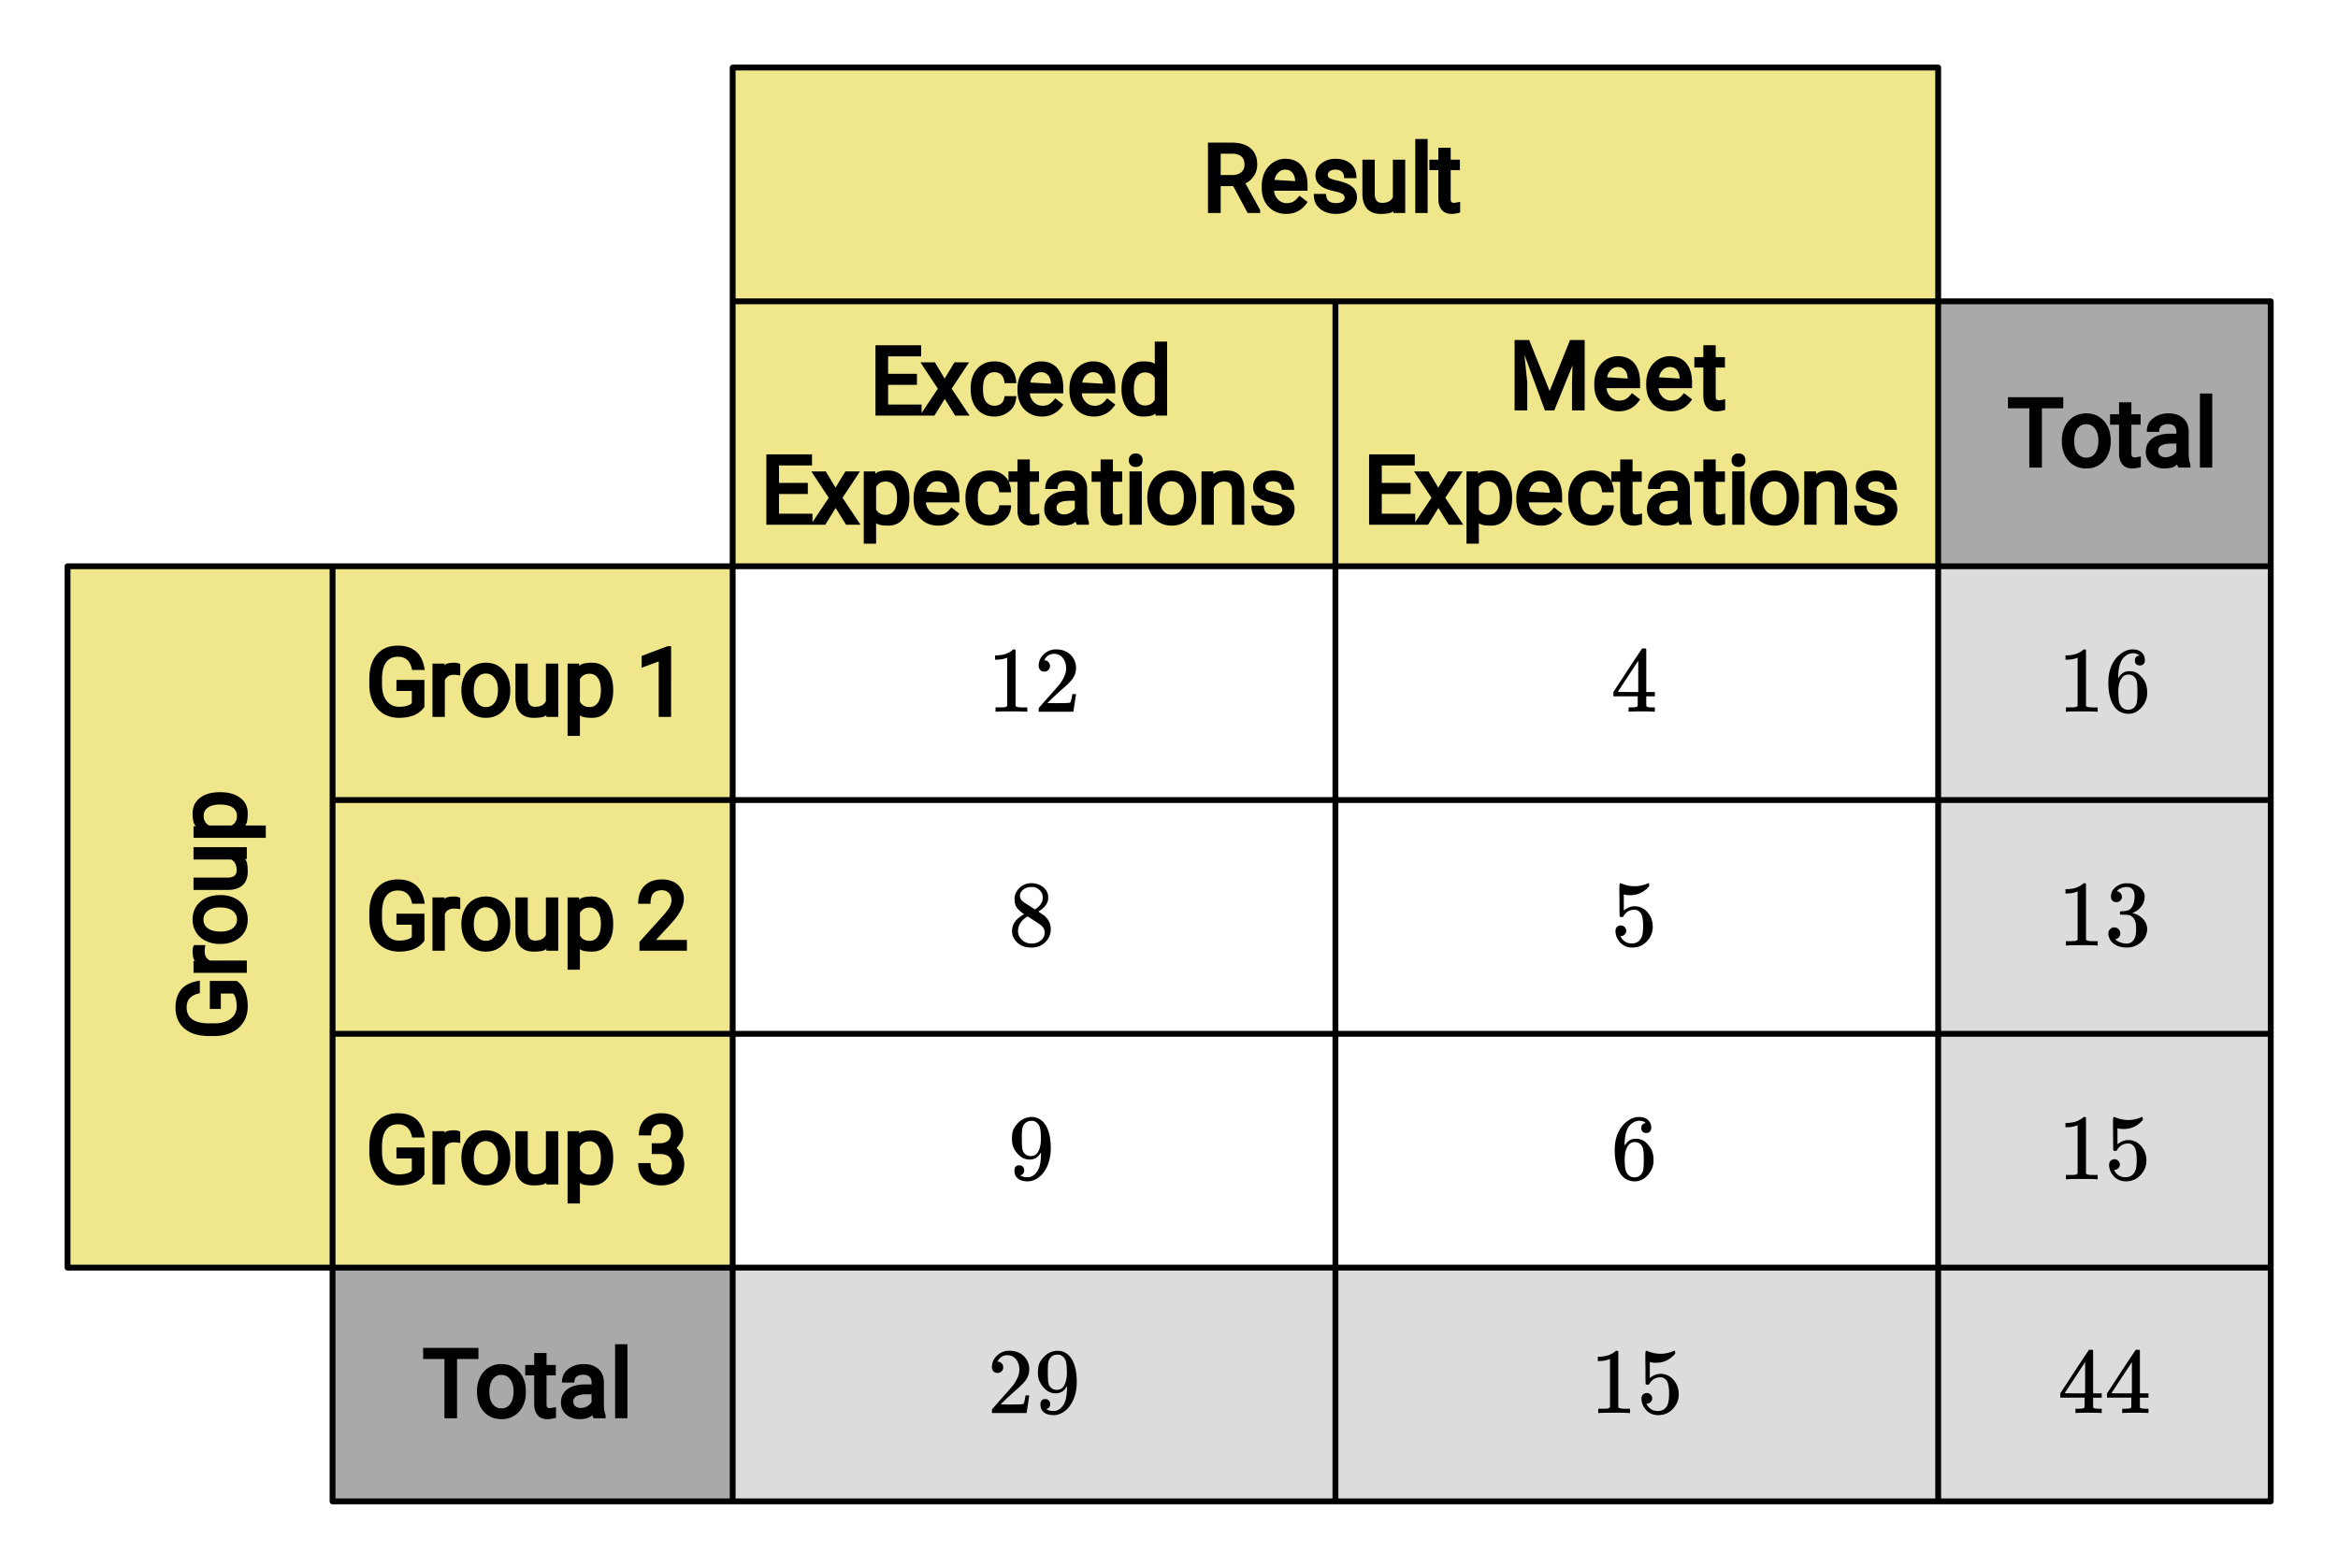
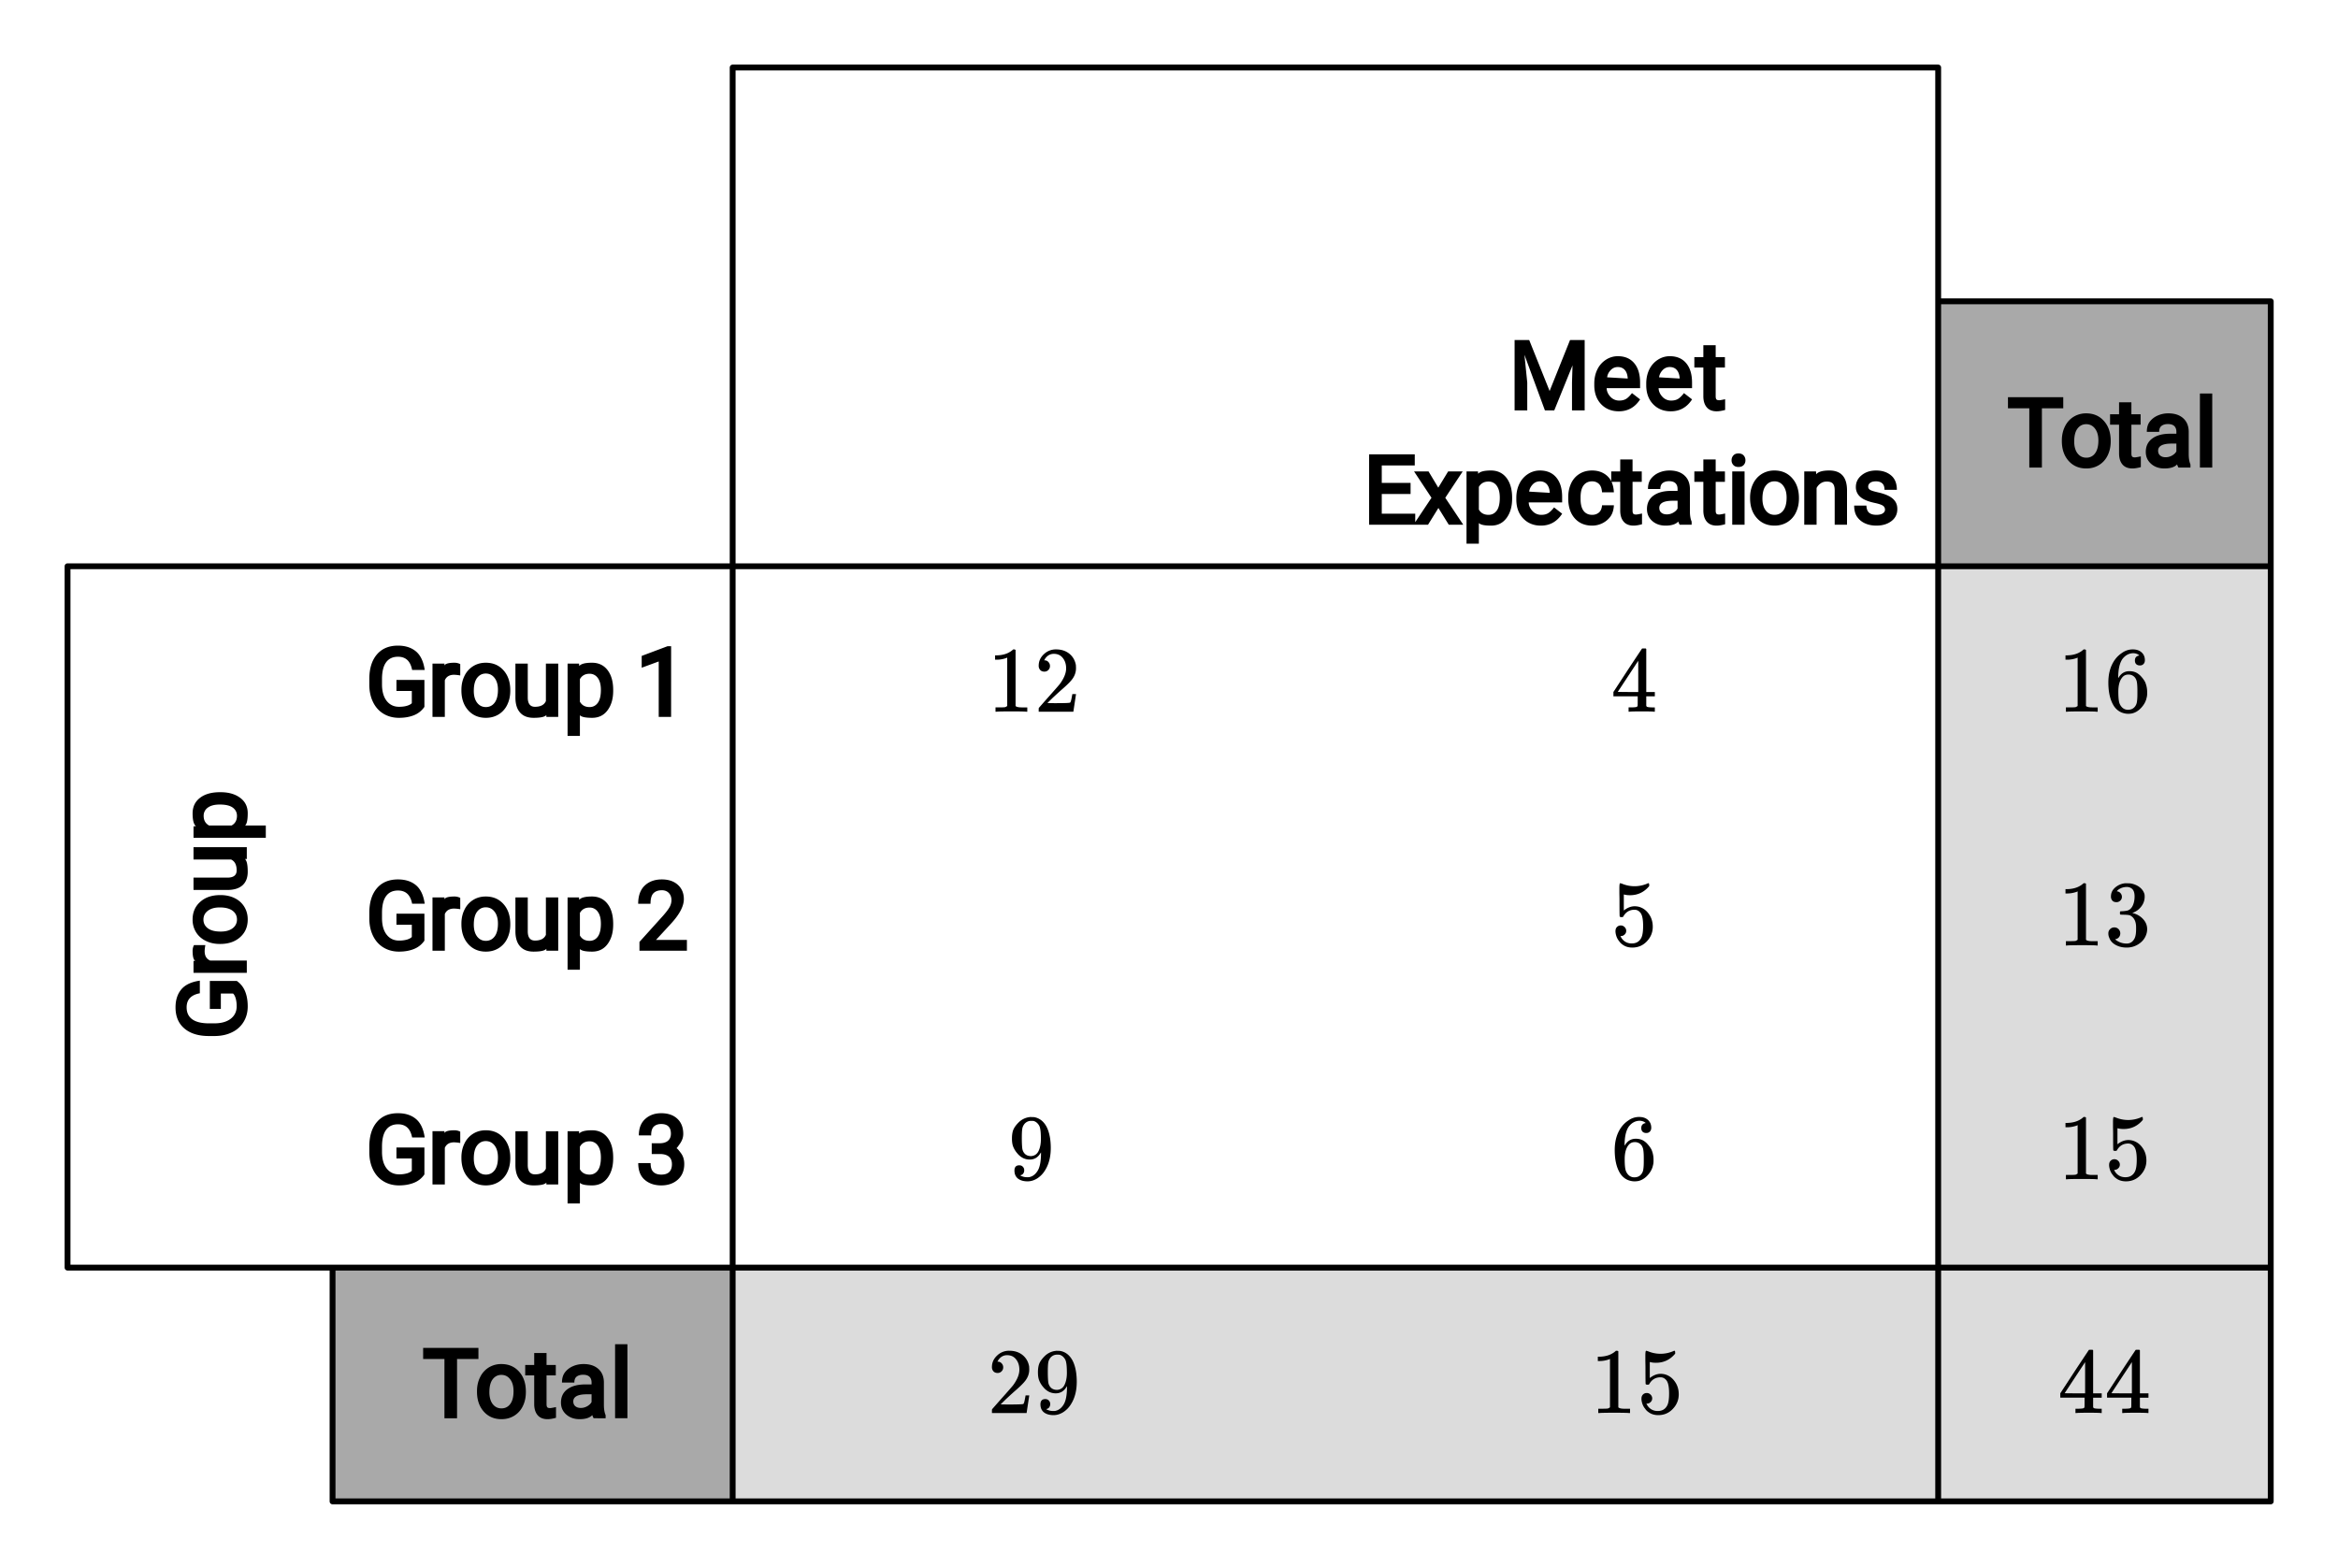
<svg xmlns="http://www.w3.org/2000/svg" xmlns:xlink="http://www.w3.org/1999/xlink" width="449.28" height="301.44" viewBox="0 0 336.96 226.08">
  <defs>
    <symbol overflow="visible" id="c">
      <path d="M5.61 0c-.157-.031-.872-.047-2.141-.047C2.207-.047 1.5-.03 1.344 0h-.157v-.625h.344c.52 0 .86-.008 1.016-.031.07-.008.18-.067.328-.172v-6.969c-.023 0-.059.016-.11.047a4.134 4.134 0 0 1-1.39.25h-.25v-.625h.25c.758-.02 1.39-.188 1.89-.5a2.46 2.46 0 0 0 .422-.313c.008-.03.063-.046.157-.046a.36.36 0 0 1 .234.078v8.078c.133.137.43.203.89.203h.798V0zm0 0" />
    </symbol>
    <symbol overflow="visible" id="d">
      <path d="M1.484-5.781c-.25 0-.449-.078-.593-.235a.872.872 0 0 1-.22-.609c0-.645.243-1.195.735-1.656a2.46 2.46 0 0 1 1.766-.703c.77 0 1.41.21 1.922.625.508.418.82.964.937 1.64.008.168.016.32.016.453 0 .524-.156 1.012-.469 1.47-.25.374-.758.89-1.516 1.546-.324.281-.777.695-1.359 1.234l-.781.766 1.016.016c1.414 0 2.164-.024 2.25-.079.039-.007.085-.101.14-.28.031-.095.094-.4.188-.923v-.03h.53v.03l-.374 2.47V0h-5v-.25c0-.188.008-.29.031-.313.008-.007.383-.437 1.125-1.28.977-1.095 1.61-1.813 1.89-2.157.602-.82.907-1.57.907-2.25 0-.594-.156-1.086-.469-1.484-.312-.407-.746-.61-1.297-.61-.523 0-.945.235-1.265.703-.024.032-.047.079-.078.141a.274.274 0 0 0-.047.078c0 .012.02.016.062.016a.68.68 0 0 1 .547.25.801.801 0 0 1 .219.562c0 .23-.078.422-.235.578a.76.76 0 0 1-.578.235zm0 0" />
    </symbol>
    <symbol overflow="visible" id="e">
-       <path d="M2.313-4.516c-.438-.289-.778-.593-1.016-.906-.242-.312-.36-.723-.36-1.234 0-.383.07-.707.22-.969.195-.406.488-.734.874-.984.383-.25.82-.375 1.313-.375.613 0 1.144.164 1.594.484.445.324.722.734.828 1.234.007.055.015.164.015.329 0 .199-.008.328-.015.39-.137.594-.547 1.11-1.235 1.547l-.156.11c.5.343.758.523.781.53.664.544 1 1.215 1 2.016 0 .73-.265 1.356-.797 1.875-.53.508-1.199.766-2 .766C2.254.297 1.441-.11.922-.922c-.23-.32-.344-.71-.344-1.172 0-.976.578-1.785 1.735-2.422zM5-6.922c0-.383-.125-.71-.375-.984a1.69 1.69 0 0 0-.922-.516h-.437c-.48 0-.883.164-1.204.485-.23.21-.343.453-.343.734 0 .387.164.695.5.922.039.043.328.23.86.562l.78.516c.008-.008.067-.047.172-.11a2.95 2.95 0 0 0 .25-.187C4.758-5.883 5-6.36 5-6.922zM1.437-2.109c0 .523.192.96.579 1.312a2.01 2.01 0 0 0 1.359.516c.363 0 .695-.07 1-.219.3-.156.531-.36.688-.61.144-.226.218-.472.218-.734 0-.383-.156-.726-.468-1.031-.075-.07-.45-.328-1.125-.766l-.407-.265C3.133-4 3.02-4.07 2.937-4.125l-.109-.063-.156.079c-.563.367-.938.812-1.125 1.343-.074.243-.11.461-.11.657zm0 0" />
-     </symbol>
+       </symbol>
    <symbol overflow="visible" id="f">
      <path d="M2.328-1.297a.76.76 0 0 1-.14.469.597.597 0 0 1-.36.234l-.062.016c0 .012.03.039.093.078a.289.289 0 0 0 .157.063c.195.093.453.14.765.14.164 0 .281-.008.344-.031.438-.102.8-.379 1.094-.828.351-.508.531-1.383.531-2.625v-.094l-.078.11c-.367.617-.883.921-1.547.921-.719 0-1.328-.312-1.828-.937a3.351 3.351 0 0 1-.563-.938c-.117-.3-.171-.687-.171-1.156 0-.52.066-.945.203-1.281.144-.332.39-.672.734-1.016a2.658 2.658 0 0 1 1.672-.797l.031-.015h.078c.008 0 .035.007.078.015h.11c.187 0 .316.012.39.031.727.157 1.297.622 1.704 1.391.394.781.593 1.797.593 3.047 0 1.262-.273 2.324-.812 3.188a3.582 3.582 0 0 1-1.14 1.187c-.45.281-.915.422-1.391.422-.575 0-1.032-.133-1.376-.39C1.095-.364.922-.75.922-1.25c0-.508.234-.766.703-.766.207 0 .375.07.5.204a.676.676 0 0 1 .203.515zm1.36-7.11a4.146 4.146 0 0 0-.376-.015c-.335 0-.624.121-.874.36a1.5 1.5 0 0 0-.376.718c-.054.274-.078.735-.078 1.39 0 .618.02 1.106.063 1.47.039.336.172.609.39.828.227.21.516.312.86.312h.047c.488-.039.844-.289 1.062-.75.219-.468.328-1.035.328-1.703 0-.695-.039-1.203-.109-1.516A1.36 1.36 0 0 0 4.297-8a1.248 1.248 0 0 0-.61-.406zm0 0" />
    </symbol>
    <symbol overflow="visible" id="g">
      <path d="M6.234 0c-.125-.031-.71-.047-1.75-.047-1.074 0-1.671.016-1.796.047h-.126v-.625h.422c.383-.008.618-.031.704-.063a.286.286 0 0 0 .171-.14c.008-.008.016-.25.016-.719v-.672h-3.5v-.625l2.031-3.11A431.58 431.58 0 0 1 4.5-9.108c.02-.008.113-.016.281-.016h.25l.078.078v6.203h1.235v.625H5.109V-.89a.25.25 0 0 0 .079.157c.07.062.328.101.765.109h.39V0zm-2.28-2.844v-4.5L1-2.859l1.469.015zm0 0" />
    </symbol>
    <symbol overflow="visible" id="h">
      <path d="M1.438-2.89a.72.72 0 0 1 .546.234.72.72 0 0 1 .235.547c0 .21-.078.386-.235.53a.73.73 0 0 1-.515.22h-.094l.047.062c.133.293.336.531.61.719.28.187.609.281.984.281.644 0 1.101-.27 1.375-.812.175-.332.265-.907.265-1.72 0-.925-.125-1.55-.375-1.874-.23-.3-.515-.453-.86-.453-.698 0-1.23.308-1.593.922a.312.312 0 0 1-.094.125.761.761 0 0 1-.203.015c-.148 0-.23-.031-.25-.093-.023-.032-.031-.817-.031-2.36 0-.258-.008-.57-.016-.937v-.72c0-.5.032-.75.094-.75a.047.047 0 0 1 .047-.03l.25.078a4.646 4.646 0 0 0 3.625-.016.402.402 0 0 1 .172-.062c.07 0 .11.086.11.25v.171C4.8-7.686 3.878-7.25 2.765-7.25c-.282 0-.532-.023-.75-.078l-.141-.031v2.312c.508-.406 1.035-.61 1.578-.61.164 0 .348.024.547.063.602.157 1.094.5 1.469 1.032.383.523.578 1.14.578 1.859 0 .812-.29 1.515-.86 2.11-.562.593-1.261.89-2.093.89C2.52.297 2.035.14 1.64-.172a1.618 1.618 0 0 1-.438-.453C.93-.945.758-1.348.687-1.828c0-.02-.007-.055-.015-.11v-.14c0-.25.07-.445.219-.594a.745.745 0 0 1 .546-.219zm0 0" />
    </symbol>
    <symbol overflow="visible" id="i">
      <path d="M5.031-8.11c-.199-.195-.48-.304-.843-.328-.625 0-1.153.274-1.579.813-.418.586-.625 1.492-.625 2.719L2-4.86l.11-.172c.363-.54.859-.813 1.484-.813.414 0 .781.09 1.094.266a2.6 2.6 0 0 1 .64.547c.219.242.395.492.531.75.196.449.297.933.297 1.453v.234c0 .211-.027.403-.078.578-.105.532-.383 1.032-.828 1.5-.387.407-.82.66-1.297.766a2.688 2.688 0 0 1-.547.047c-.168 0-.32-.016-.453-.047-.668-.125-1.2-.484-1.594-1.078C.83-1.66.563-2.79.563-4.218c0-.97.171-1.817.515-2.548.344-.726.82-1.296 1.438-1.703a2.62 2.62 0 0 1 1.562-.515c.531 0 .953.14 1.266.421.32.282.484.665.484 1.141 0 .23-.07.414-.203.547-.125.137-.297.203-.516.203-.218 0-.398-.062-.53-.187-.126-.125-.188-.301-.188-.532 0-.406.21-.644.64-.718zm-.593 3.235a1.18 1.18 0 0 0-.97-.484c-.335 0-.605.105-.812.312C2.22-4.597 2-3.883 2-2.907c0 .794.05 1.345.156 1.657.094.273.242.5.453.688.22.187.477.28.782.28.457 0 .804-.171 1.046-.515.133-.187.22-.41.25-.672.04-.258.063-.64.063-1.14v-.422c0-.508-.023-.895-.063-1.156a1.566 1.566 0 0 0-.25-.688zm0 0" />
    </symbol>
    <symbol overflow="visible" id="j">
      <path d="M1.719-6.25c-.25 0-.446-.07-.578-.219a.863.863 0 0 1-.204-.593c0-.508.196-.938.594-1.282a2.566 2.566 0 0 1 1.407-.625h.203c.312 0 .507.008.593.016.301.043.602.137.907.281.593.305.968.727 1.125 1.266.02.093.03.218.03.375 0 .523-.167.996-.5 1.422-.323.418-.73.714-1.218.89-.055.024-.055.04 0 .047.008 0 .05.012.125.031.55.157 1.016.446 1.39.86.376.418.563.89.563 1.422 0 .367-.086.718-.25 1.062-.218.461-.574.84-1.062 1.14-.492.302-1.04.454-1.64.454-.595 0-1.122-.125-1.579-.375-.46-.25-.766-.586-.922-1.016a1.45 1.45 0 0 1-.14-.656c0-.25.082-.453.25-.61a.831.831 0 0 1 .609-.25c.25 0 .453.087.61.25.163.169.25.372.25.61 0 .21-.063.39-.188.547a.768.768 0 0 1-.469.281l-.094.031c.489.407 1.047.61 1.672.61.5 0 .875-.239 1.125-.719.156-.29.234-.742.234-1.36v-.265c0-.852-.292-1.426-.875-1.719-.124-.05-.398-.082-.812-.093l-.563-.016-.046-.031c-.024-.02-.032-.086-.032-.204 0-.113.008-.18.032-.203.03-.03.054-.046.078-.046.25 0 .508-.02.781-.063.395-.05.695-.27.906-.656.207-.395.313-.867.313-1.422 0-.582-.157-.973-.469-1.172a1.131 1.131 0 0 0-.64-.188c-.45 0-.844.122-1.188.36l-.125.094a.671.671 0 0 0-.094.109l-.047.047a.88.88 0 0 0 .094.031c.176.024.328.11.453.266.125.148.188.32.188.515a.715.715 0 0 1-.235.547.76.76 0 0 1-.562.219zm0 0" />
    </symbol>
    <clipPath id="a">
      <path d="M0 0h336.96v225.414H0zm0 0" />
    </clipPath>
  </defs>
  <g clip-path="url(#a)" fill="#fff">
    <path d="M0 0h337v226.164H0zm0 0" />
-     <path d="M0 0h337v226.164H0zm0 0" />
  </g>
-   <path d="M9.734 81.629L9.63 182.855l95.965-.125.32-100.925zm0 0M105.594 81.629l.32-72.004 173.422.11-.106 72.07zm0 0" fill="khaki" />
  <path d="M47.93 182.73l.215 33.81 57.449-.11.32-33.575zm0 0M279.336 43.438l-.106 38.367 48.036-.176.105-38.32zm0 0" fill="#a9a9a9" />
  <path d="M105.594 182.73l.32 33.81 173.422-.11-.106-33.575zm0 0" fill="#dcdcdc" />
  <path d="M279.336 81.629l-.106 101.226 48.036-.125.105-100.925zm0 0" fill="#dcdcdc" />
  <path d="M279.336 182.73l-.106 33.81 48.036-.11.105-33.575zm0 0" fill="#dcdcdc" />
  <path d="M9.734 182.73h95.86M105.594 182.73V81.63M105.594 81.629H9.734M9.734 81.629V182.73M105.594 9.734h173.742M279.336 9.734V81.63M279.336 81.629H105.594M105.594 81.629V9.734M105.594 182.73h173.742M279.336 182.73V81.63M279.336 81.629H105.594M105.594 81.629V182.73M47.93 216.43h57.664M105.594 216.43v-33.7M105.594 182.73H47.93M47.93 182.73v33.7M279.336 81.629h47.93M327.266 81.629V43.438M327.266 43.438h-47.93M279.336 43.438v38.19M105.594 216.43h173.742M279.336 216.43v-33.7M279.336 182.73H105.594M105.594 182.73v33.7M279.336 182.73h47.93M327.266 182.73V81.63M327.266 81.629h-47.93M279.336 81.629V182.73M279.336 216.43h47.93M327.266 216.43v-33.7M327.266 182.73h-47.93M279.336 182.73v33.7" fill="none" stroke-width=".843" stroke-linecap="round" stroke="#000" />
-   <path d="M47.93 81.629V182.73M105.594 43.438h173.742M47.93 115.328h279.336M47.93 149.027h279.336M192.465 43.438V216.43" fill="none" stroke-width=".843" stroke="#000" />
-   <path d="M177.73 26.828h-1.8v3.875h-1.832v-10.14h3.453c1.148 0 2.043.269 2.683.812.641.543.961 1.324.961 2.348 0 .66-.18 1.234-.539 1.722-.355.489-.742.817-1.168.98l2.13 3.848v.43h-1.805zm-1.8-1.594h1.66c.558 0 .992-.136 1.305-.41.312-.273.468-.64.468-1.101 0-.508-.148-.895-.441-1.157-.297-.265-.742-.402-1.336-.406h-1.656zm9.457 5.602c-1.043 0-1.895-.344-2.555-1.035-.66-.688-.988-1.602-.988-2.738v-.227c0-.75.144-1.422.433-2.02a3.426 3.426 0 0 1 1.23-1.406 3.097 3.097 0 0 1 1.727-.52c1.016 0 1.805.337 2.364 1.005.566.671.847 1.605.847 2.812v.785h-4.816c.008.442.187.852.527 1.227a1.68 1.68 0 0 0 1.297.562c.379 0 .7-.074.961-.23.262-.153.55-.434.867-.84l1.168.906c-.746 1.145-1.765 1.719-3.062 1.719zm-.153-6.383c-.41 0-.757.152-1.043.461-.285.305-.449.645-.496 1.02l3.16.187-.187.004c-.031-.547-.172-.96-.422-1.246-.246-.285-.586-.426-1.012-.426zm8.555 4.082a.671.671 0 0 0-.293-.566c-.195-.14-.594-.278-1.207-.407-.605-.128-1.105-.296-1.504-.496-.39-.199-.691-.449-.894-.75-.2-.296-.301-.652-.301-1.058 0-.672.277-1.235.828-1.684.555-.457 1.25-.683 2.082-.683.875 0 1.594.234 2.156.703.563.465.844 1.16.844 2.082h-1.785c0-.434-.11-.746-.336-.938-.223-.191-.516-.285-.879-.285-.379 0-.664.07-.852.219a.665.665 0 0 0-.28.547c0 .191.085.343.26.457.177.113.567.234 1.169.37.605.134 1.11.306 1.52.513.41.203.718.46.93.77.21.308.32.683.32 1.12 0 .73-.29 1.309-.86 1.742-.57.43-1.293.645-2.168.645-.61 0-1.156-.11-1.637-.332a2.766 2.766 0 0 1-1.14-.942c-.278-.406-.418-.945-.418-1.609h1.765c.028.5.164.848.407 1.04.246.195.59.288 1.023.288.406 0 .715-.07.926-.21.215-.145.324-.321.324-.536zm7.024 1.899c-.227.27-.84.402-1.84.402-.844 0-1.489-.25-1.942-.746-.445-.5-.672-1.215-.676-2.152v-4.915h1.778v4.88c0 .894.344 1.34 1.035 1.34.812 0 1.336-.274 1.578-.821v-5.399h1.777v7.68h-1.707zm4.94.27h-1.776V20.034h1.777zm3.325-9.407v1.726h1.328v1.5h-1.328v4.137c0 .219.035.367.102.453.07.082.203.125.402.125.121 0 .406-.05.86-.144v1.543c-.485.133-.891.199-1.215.199-.633 0-1.114-.195-1.438-.582-.328-.39-.488-.918-.488-1.594v-4.137h-1.297v-1.5h1.297v-1.726zm0 0M132.152 55.48H128v2.836h4.824v1.594h-6.648V49.77h6.582v1.597H128v2.52h4.152zm3.993-.91l1.421-2.34h2.098l-2.512 3.801 2.59 3.88h-2.086l-1.492-2.411-1.492 2.41h-2.094l2.59-3.879-2.512-3.8h2.086zm7.207 3.918c.367 0 .687-.11.953-.324.27-.219.425-.57.468-1.059h1.704c-.036.66-.196 1.196-.485 1.606-.289.406-.668.73-1.144.973-.473.238-.97.359-1.496.359-1.055 0-1.895-.352-2.52-1.055-.621-.707-.934-1.66-.934-2.851v-.203c0-.735.137-1.395.41-1.98a3.161 3.161 0 0 1 1.2-1.364c.523-.328 1.133-.492 1.836-.492.87 0 1.597.265 2.183.793.582.53.899 1.312.946 2.347h-1.703c-.043-.562-.192-.965-.454-1.21a1.367 1.367 0 0 0-.972-.372c-.528 0-.938.196-1.23.578-.294.383-.438.965-.438 1.743v.23c0 .758.144 1.328.433 1.711.293.379.707.57 1.243.57zm6.84 1.555c-1.047 0-1.899-.344-2.56-1.035-.66-.692-.987-1.602-.987-2.738v-.227c0-.75.144-1.422.433-2.02a3.443 3.443 0 0 1 1.234-1.41 3.105 3.105 0 0 1 1.727-.515c1.012 0 1.8.336 2.363 1.004.563.668.844 1.605.844 2.812v.785h-4.816c.011.442.187.852.53 1.227.34.375.774.562 1.294.562.383 0 .703-.074.96-.23.263-.153.552-.434.868-.84l1.168.906c-.746 1.145-1.766 1.719-3.059 1.719zm-.153-6.387c-.41 0-.758.157-1.043.461-.285.309-.453.649-.496 1.024l3.156.187-.187.004c-.031-.547-.168-.965-.418-1.246-.25-.285-.586-.43-1.012-.43zm7.64 6.387c-1.046 0-1.898-.344-2.558-1.035-.656-.692-.988-1.602-.988-2.738v-.227c0-.75.144-1.422.437-2.02.29-.597.7-1.066 1.23-1.41a3.114 3.114 0 0 1 1.727-.515c1.012 0 1.801.336 2.364 1.004.562.668.843 1.605.843 2.812v.785h-4.816c.012.442.187.852.531 1.227.34.375.774.562 1.297.562.379 0 .7-.074.961-.23.258-.153.547-.434.863-.84l1.168.906c-.746 1.145-1.765 1.719-3.058 1.719zm-.152-6.387c-.41 0-.757.157-1.043.461-.285.309-.449.649-.496 1.024l3.16.187-.191.004c-.027-.547-.168-.965-.418-1.246-.25-.285-.586-.43-1.012-.43zm4.11 2.356c0-1.157.281-2.098.843-2.825.567-.726 1.317-1.09 2.247-1.09.918 0 1.488.126 1.703.38v-3.235h1.777V59.91h-1.66l-.024-.324c-.25.305-.851.457-1.808.457-.918 0-1.66-.367-2.23-1.105-.567-.739-.848-1.684-.848-2.836zm1.777.136c0 .747.145 1.317.43 1.711.289.395.68.59 1.172.59.66 0 1.129-.277 1.414-.828v-3.129c-.293-.535-.758-.8-1.399-.8-.504 0-.898.199-1.187.597-.285.398-.43 1.02-.43 1.86zm0 0M116.426 71.207h-4.153v2.84h4.825v1.59h-6.649v-10.14h6.582v1.597h-4.758v2.52h4.153zm3.992-.91l1.422-2.34h2.097l-2.511 3.8 2.59 3.88h-2.086l-1.493-2.41-1.492 2.41h-2.093l2.59-3.88-2.512-3.8h2.086zm10.644 1.578c0 1.145-.269 2.082-.812 2.809-.543.722-1.281 1.086-2.223 1.086-.949 0-1.535-.125-1.761-.375v2.98h-1.778V67.957h1.653l.027.344c.254-.317.867-.477 1.84-.477.945 0 1.691.356 2.234 1.059.547.707.82 1.668.82 2.883zm-1.777-.137c0-.742-.148-1.312-.441-1.715a1.414 1.414 0 0 0-1.2-.605c-.628 0-1.085.258-1.378.773v3.258c.285.512.75.766 1.39.766.492 0 .883-.2 1.184-.598.297-.402.445-1.027.445-1.879zm5.926 4.032c-1.043 0-1.895-.344-2.555-1.036-.66-.687-.988-1.601-.988-2.738v-.226c0-.75.144-1.422.434-2.02a3.462 3.462 0 0 1 1.23-1.41 3.127 3.127 0 0 1 1.73-.516c1.012 0 1.801.336 2.36 1.004.566.668.848 1.606.848 2.813v.785h-4.817c.008.441.188.851.527 1.226a1.68 1.68 0 0 0 1.297.563c.38 0 .7-.074.961-.23.262-.153.551-.434.867-.84l1.168.906c-.746 1.144-1.765 1.719-3.062 1.719zm-.149-6.383c-.41 0-.761.152-1.046.457-.286.308-.45.648-.496 1.023l3.16.188-.188.004c-.031-.547-.172-.961-.422-1.246-.246-.286-.582-.426-1.007-.426zm7.54 4.828c.37 0 .687-.106.957-.324.27-.22.421-.57.464-1.059h1.707c-.035.66-.199 1.195-.488 1.606-.289.406-.668.73-1.14.972a3.29 3.29 0 0 1-1.5.36c-1.051 0-1.891-.352-2.516-1.055-.625-.707-.938-1.66-.938-2.852v-.203c0-.734.141-1.394.415-1.98a3.153 3.153 0 0 1 1.195-1.364c.523-.328 1.137-.492 1.836-.492.87 0 1.601.266 2.183.793.582.531.899 1.313.95 2.348h-1.707c-.04-.563-.192-.965-.454-1.211-.261-.246-.586-.367-.972-.367-.524 0-.934.191-1.23.574-.29.383-.438.965-.438 1.742v.23c0 .758.144 1.329.437 1.712.29.378.703.57 1.239.57zm5.816-7.985v1.727h1.328v1.5h-1.328v4.137c0 .219.035.367.102.453.07.082.203.125.402.125.121 0 .406-.05.86-.149v1.547c-.485.133-.891.2-1.216.2-.632 0-1.113-.196-1.437-.582-.328-.391-.488-.918-.488-1.594v-4.137h-1.297v-1.5h1.297V66.23zm6.785 9.407c-.137-.27-.2-.426-.187-.461-.364.394-.973.594-1.84.594-.77 0-1.41-.223-1.922-.672-.504-.45-.758-1.02-.758-1.715 0-.836.313-1.48.938-1.938.629-.457 1.484-.683 2.566-.683h.906v-.282c0-.347-.101-.62-.3-.82-.2-.195-.508-.297-.93-.297-.371 0-.676.09-.906.262-.23.172-.348.46-.348.867h-1.781c0-.605.14-1.097.425-1.472a2.9 2.9 0 0 1 1.141-.88c.473-.21.984-.316 1.543-.316.89 0 1.598.23 2.121.692.52.46.793 1.093.813 1.894v3.281c0 .618.082 1.118.25 1.504v.442zm-1.848-1.489c.333 0 .645-.082.942-.253.297-.172.5-.372.61-.598v-1.113h-.677c-1.304 0-1.957.343-1.957 1.027 0 .297.098.527.293.691.196.164.457.246.79.246zm7.043-7.918v1.727h1.332v1.5h-1.332v4.137c0 .219.036.367.102.453.07.082.207.125.402.125.121 0 .407-.05.86-.149v1.547c-.48.133-.887.2-1.215.2-.633 0-1.11-.196-1.438-.582-.324-.391-.488-.918-.488-1.594v-4.137h-1.297v-1.5h1.297V66.23zm4.165 9.407h-1.778v-7.68h1.778zm-1.875-9.29c0-.269.085-.5.257-.69.172-.196.418-.294.739-.294.32 0 .57.098.742.29.176.195.262.425.262.699 0 .27-.086.5-.262.687-.176.188-.422.277-.742.277-.317 0-.563-.093-.735-.28a.968.968 0 0 1-.262-.688zm2.667 5.383c0-.742.149-1.41.442-2.011a3.364 3.364 0 0 1 1.246-1.399 3.425 3.425 0 0 1 1.824-.496c1.051 0 1.903.367 2.551 1.098.652.726.98 1.683.98 2.867v.086c0 .734-.144 1.402-.433 1.996a3.27 3.27 0 0 1-1.235 1.395c-.542.336-1.156.504-1.851.504-1.047 0-1.899-.364-2.55-1.094-.65-.73-.974-1.684-.974-2.86zm1.782.145c0 .727.16 1.3.48 1.715.32.418.738.625 1.262.625.527 0 .95-.211 1.266-.63.316-.425.476-1.042.476-1.855 0-.714-.164-1.285-.488-1.71a1.518 1.518 0 0 0-1.266-.633c-.512 0-.926.207-1.25.625-.32.414-.48 1.039-.48 1.863zm7.726-3.918l.02.414c.289-.363.918-.547 1.887-.547 1.687 0 2.542.942 2.558 2.828v4.985h-1.777v-4.992c-.004-.438-.098-.75-.274-.942-.18-.191-.468-.285-.875-.285-.336 0-.632.09-.886.27a1.78 1.78 0 0 0-.575.66v5.289h-1.777v-7.68zm9.938 5.512a.671.671 0 0 0-.293-.567c-.192-.14-.594-.277-1.203-.406-.61-.129-1.11-.297-1.504-.496-.395-.2-.692-.45-.895-.75a1.834 1.834 0 0 1-.304-1.059c0-.671.277-1.234.828-1.683.558-.457 1.25-.684 2.086-.684.875 0 1.593.235 2.156.703.558.465.84 1.157.84 2.082h-1.782c0-.433-.113-.746-.335-.937-.227-.192-.52-.285-.88-.285-.378 0-.663.07-.85.218a.66.66 0 0 0-.286.547c0 .192.09.344.266.457.171.114.562.235 1.167.371.602.133 1.11.305 1.516.512.41.203.719.461.93.77.215.308.32.683.32 1.12 0 .731-.285 1.31-.86 1.743-.57.43-1.292.645-2.163.645-.614 0-1.16-.11-1.64-.332a2.73 2.73 0 0 1-1.138-.942c-.28-.41-.418-.945-.418-1.61h1.762c.027.5.164.848.41 1.04.246.195.586.289 1.024.289.402 0 .71-.07.925-.211.215-.145.32-.32.32-.535zm0 0" />
  <use xlink:href="#b" x="209.689" y="59.162" />
  <use xlink:href="#b" x="213.433" y="59.162" />
  <path d="M220.395 49.02l2.94 7.343 2.942-7.343h2.11v10.144h-1.825v-4.016l.075-2.48-2.633 6.496h-1.344l-2.953-8.023.406 4.007v4.016h-1.824V49.02zm12.921 10.273c-1.043 0-1.898-.344-2.558-1.031-.656-.692-.985-1.606-.985-2.742v-.223c0-.75.145-1.426.434-2.024a3.451 3.451 0 0 1 1.23-1.406 3.119 3.119 0 0 1 1.727-.52c1.016 0 1.8.337 2.363 1.005.567.671.848 1.609.848 2.812v.785h-4.82c.011.442.187.852.53 1.23a1.68 1.68 0 0 0 1.298.563c.379 0 .699-.078.96-.23.262-.157.552-.438.864-.844l1.172.906c-.746 1.149-1.77 1.719-3.063 1.719zm-.152-6.383c-.41 0-.758.153-1.043.461-.285.305-.45.645-.496 1.02l3.16.187-.187.008c-.032-.55-.172-.965-.422-1.25-.25-.285-.586-.426-1.012-.426zm7.64 6.383c-1.042 0-1.894-.344-2.554-1.031-.66-.692-.988-1.606-.988-2.742v-.223c0-.75.144-1.426.433-2.024a3.451 3.451 0 0 1 1.23-1.406 3.119 3.119 0 0 1 1.727-.52c1.016 0 1.805.337 2.364 1.005.566.671.847 1.609.847 2.812v.785h-4.82c.012.442.187.852.531 1.23a1.68 1.68 0 0 0 1.297.563c.379 0 .7-.078.961-.23.262-.157.55-.438.867-.844l1.168.906c-.746 1.149-1.765 1.719-3.062 1.719zm-.152-6.383c-.41 0-.757.153-1.043.461-.285.305-.449.645-.496 1.02l3.16.187-.187.008c-.031-.55-.172-.965-.422-1.25-.246-.285-.586-.426-1.012-.426zm6.618-3.152v1.722h1.332v1.5h-1.332v4.137c0 .219.035.367.101.453.07.082.207.125.402.125.122 0 .407-.05.86-.144v1.547c-.48.129-.887.195-1.215.195-.633 0-1.11-.191-1.438-.582-.324-.387-.488-.918-.488-1.594V52.98h-1.297v-1.5h1.297v-1.722zm0 0M203.297 71.207h-4.152v2.84h4.824v1.59h-6.649v-10.14h6.582v1.597h-4.757v2.52h4.152zm3.992-.91l1.422-2.34h2.098l-2.512 3.8 2.59 3.88H208.8l-1.492-2.41-1.493 2.41h-2.093l2.59-3.88-2.512-3.8h2.086zm10.645 1.578c0 1.145-.27 2.082-.813 2.809-.543.722-1.281 1.086-2.223 1.086-.949 0-1.535-.125-1.761-.375v2.98h-1.778V67.957h1.653l.027.344c.254-.317.867-.477 1.84-.477.945 0 1.691.356 2.238 1.059.543.707.817 1.668.817 2.883zm-1.778-.137c0-.742-.148-1.312-.441-1.715a1.414 1.414 0 0 0-1.2-.605c-.628 0-1.085.258-1.378.773v3.258c.285.512.75.766 1.39.766.493 0 .883-.2 1.184-.598.297-.402.445-1.027.445-1.879zm5.926 4.032c-1.043 0-1.894-.344-2.555-1.036-.66-.687-.988-1.601-.988-2.738v-.226c0-.75.145-1.422.434-2.02a3.462 3.462 0 0 1 1.23-1.41 3.127 3.127 0 0 1 1.73-.516c1.012 0 1.801.336 2.36 1.004.566.668.848 1.606.848 2.813v.785h-4.817c.008.441.188.851.528 1.226a1.68 1.68 0 0 0 1.296.563c.38 0 .7-.074.961-.23.262-.153.551-.434.868-.84l1.168.906c-.747 1.144-1.766 1.719-3.063 1.719zm-.148-6.383c-.41 0-.762.152-1.047.457-.285.308-.45.648-.496 1.023l3.16.188-.188.004c-.031-.547-.172-.961-.422-1.246-.246-.286-.582-.426-1.007-.426zm7.539 4.828c.37 0 .687-.106.957-.324.27-.22.422-.57.465-1.059h1.707c-.036.66-.2 1.195-.489 1.606-.289.406-.668.73-1.14.972a3.29 3.29 0 0 1-1.5.36c-1.051 0-1.891-.352-2.516-1.055-.625-.707-.937-1.66-.937-2.852v-.203c0-.734.14-1.394.414-1.98a3.153 3.153 0 0 1 1.195-1.364c.523-.328 1.137-.492 1.836-.492.87 0 1.601.266 2.183.793.582.531.899 1.313.95 2.348h-1.707c-.04-.563-.192-.965-.453-1.211-.262-.246-.586-.367-.973-.367-.524 0-.934.191-1.23.574-.29.383-.438.965-.438 1.742v.23c0 .758.144 1.329.437 1.712.29.378.703.57 1.239.57zm5.816-7.985v1.727h1.328v1.5h-1.328v4.137c0 .219.035.367.102.453.07.082.203.125.402.125.121 0 .406-.05.86-.149v1.547c-.485.133-.891.2-1.215.2-.633 0-1.114-.196-1.438-.582-.328-.391-.488-.918-.488-1.594v-4.137h-1.297v-1.5h1.297V66.23zm6.785 9.407c-.137-.27-.199-.426-.187-.461-.364.394-.973.594-1.84.594-.77 0-1.41-.223-1.922-.672-.504-.45-.758-1.02-.758-1.715 0-.836.313-1.48.938-1.938.629-.457 1.484-.683 2.566-.683h.906v-.282c0-.347-.101-.62-.3-.82-.2-.195-.508-.297-.93-.297-.371 0-.676.09-.906.262-.23.172-.348.46-.348.867h-1.781c0-.605.14-1.097.425-1.472a2.9 2.9 0 0 1 1.141-.88c.473-.21.984-.316 1.543-.316.89 0 1.598.23 2.121.692.52.46.793 1.093.813 1.894v3.281c0 .618.082 1.118.25 1.504v.442zm-1.847-1.489c.332 0 .644-.082.941-.253.297-.172.5-.372.61-.598v-1.113h-.676c-1.305 0-1.957.343-1.957 1.027 0 .297.097.527.292.691.196.164.458.246.79.246zm7.043-7.918v1.727h1.332v1.5h-1.332v4.137c0 .219.035.367.101.453.07.082.207.125.402.125.122 0 .407-.05.86-.149v1.547c-.48.133-.887.2-1.215.2-.633 0-1.11-.196-1.438-.582-.324-.391-.488-.918-.488-1.594v-4.137h-1.297v-1.5h1.297V66.23zm4.164 9.407h-1.778v-7.68h1.778zm-1.875-9.29c0-.269.086-.5.257-.69.172-.196.418-.294.739-.294.32 0 .57.098.742.29.176.195.262.425.262.699 0 .27-.086.5-.262.687-.176.188-.422.277-.742.277-.317 0-.563-.093-.735-.28a.968.968 0 0 1-.261-.688zm2.668 5.383c0-.742.148-1.41.441-2.011a3.364 3.364 0 0 1 1.246-1.399 3.425 3.425 0 0 1 1.824-.496c1.051 0 1.903.367 2.551 1.098.652.726.98 1.683.98 2.867v.086c0 .734-.144 1.402-.433 1.996a3.27 3.27 0 0 1-1.234 1.395c-.543.336-1.157.504-1.852.504-1.047 0-1.898-.364-2.55-1.094-.65-.73-.973-1.684-.973-2.86zm1.78.145c0 .727.161 1.3.481 1.715.32.418.739.625 1.262.625.527 0 .95-.211 1.266-.63.316-.425.476-1.042.476-1.855 0-.714-.164-1.285-.488-1.71a1.518 1.518 0 0 0-1.266-.633c-.511 0-.925.207-1.25.625-.32.414-.48 1.039-.48 1.863zm7.727-3.918l.02.414c.289-.363.918-.547 1.887-.547 1.691 0 2.543.942 2.558 2.828v4.985h-1.777v-4.992c-.004-.438-.098-.75-.274-.942-.18-.191-.468-.285-.875-.285-.336 0-.632.09-.886.27a1.78 1.78 0 0 0-.575.66v5.289h-1.777v-7.68zm9.938 5.512a.671.671 0 0 0-.293-.567c-.192-.14-.594-.277-1.203-.406-.61-.129-1.11-.297-1.504-.496-.395-.2-.692-.45-.895-.75a1.834 1.834 0 0 1-.304-1.059c0-.671.277-1.234.828-1.683.558-.457 1.25-.684 2.086-.684.875 0 1.593.235 2.156.703.559.465.84 1.157.84 2.082h-1.781c0-.433-.114-.746-.336-.937-.227-.192-.52-.285-.88-.285-.378 0-.663.07-.85.218a.66.66 0 0 0-.286.547c0 .192.09.344.266.457.171.114.562.235 1.168.371.601.133 1.109.305 1.515.512.41.203.719.461.93.77.215.308.32.683.32 1.12 0 .731-.285 1.31-.86 1.743-.57.43-1.292.645-2.163.645-.613 0-1.16-.11-1.64-.332a2.73 2.73 0 0 1-1.138-.942c-.28-.41-.418-.945-.418-1.61h1.762c.028.5.164.848.41 1.04.246.195.586.289 1.024.289.402 0 .71-.07.926-.211.214-.145.32-.32.32-.535zm0 0M297.363 58.855h-3.078v8.543h-1.816v-8.543h-3.074v-1.597h7.968zm-.203 4.637c0-.738.149-1.41.442-2.008.296-.601.71-1.07 1.246-1.398a3.393 3.393 0 0 1 1.824-.5c1.05 0 1.902.367 2.55 1.098.653.726.981 1.683.981 2.87v.083c0 .738-.144 1.402-.433 1.996a3.253 3.253 0 0 1-1.239 1.394c-.539.336-1.156.504-1.847.504-1.047 0-1.899-.363-2.551-1.094-.649-.73-.973-1.683-.973-2.859zm1.781.145c0 .726.16 1.3.477 1.715.32.418.742.625 1.266.625a1.5 1.5 0 0 0 1.265-.63c.317-.425.477-1.042.477-1.855 0-.715-.164-1.285-.488-1.71-.325-.423-.747-.634-1.266-.634-.512 0-.926.207-1.25.625-.32.414-.48 1.04-.48 1.864zm8.243-5.64v1.722h1.328v1.5h-1.328v4.136c0 .22.03.368.101.454.07.082.203.125.399.125.12 0 .41-.051.859-.145v1.547c-.48.129-.887.195-1.215.195-.629 0-1.11-.195-1.437-.582-.325-.386-.485-.918-.485-1.594V61.22h-1.297v-1.5h1.297v-1.723zm6.78 9.401c-.136-.27-.198-.425-.187-.46-.359.398-.972.593-1.836.593-.773 0-1.414-.222-1.921-.672-.508-.449-.762-1.02-.762-1.714 0-.836.316-1.48.941-1.938.625-.457 1.48-.684 2.567-.684h.902v-.28c0-.348-.098-.622-.297-.821-.2-.195-.512-.293-.93-.293-.37 0-.675.086-.906.258-.23.175-.348.46-.348.867h-1.78c0-.606.14-1.098.425-1.473a2.9 2.9 0 0 1 1.14-.879 3.72 3.72 0 0 1 1.544-.316c.89 0 1.597.23 2.117.691.523.461.793 1.094.812 1.899v3.277c0 .617.086 1.117.25 1.504v.441zm-1.843-1.484c.328 0 .645-.086.942-.258.292-.172.496-.37.605-.597v-1.114h-.672c-1.305 0-1.96.344-1.96 1.028 0 .297.097.527.292.691.195.168.461.25.793.25zm6.715 1.484h-1.777V56.73h1.777zm0 0M34.125 141.406c.559.39.96.899 1.21 1.524.247.62.368 1.336.368 2.144 0 .832-.195 1.578-.59 2.227a3.887 3.887 0 0 1-1.672 1.504c-.718.355-1.546.535-2.48.543h-.836c-1.512 0-2.695-.36-3.547-1.086-.855-.723-1.281-1.739-1.281-3.043 0-1.067.281-1.934.836-2.598.555-.66 1.445-1.082 2.668-1.258v1.82c-1.27.235-1.903.91-1.903 2.028 0 .754.266 1.324.797 1.715.532.39 1.332.59 2.399.594h.781c1.012 0 1.805-.223 2.379-.665.57-.445.855-1.042.855-1.789a4.12 4.12 0 0 0-.14-1.148c-.094-.316-.219-.55-.38-.695h-1.76v2.218h-1.587v-4.035zm-4.531-5.164c-.067.387-.098.68-.098.88 0 .671.266 1.12.797 1.347h5.277v1.773h-7.68v-1.734l.274.023c-.27-.144-.406-.633-.406-1.469 0-.28.066-.554.199-.82zm2.07-.168c-.738 0-1.41-.148-2.008-.445-.601-.297-1.07-.711-1.398-1.242a3.393 3.393 0 0 1-.5-1.825c0-1.054.367-1.906 1.097-2.554.727-.653 1.684-.977 2.872-.977h.085c.735 0 1.399.145 1.993.43.593.285 1.058.7 1.394 1.238.336.54.504 1.156.504 1.848 0 1.05-.363 1.902-1.094 2.55-.73.653-1.683.977-2.859.977zm.148-1.785c.723 0 1.297-.16 1.711-.476a1.52 1.52 0 0 0 .63-1.266c0-.524-.212-.945-.633-1.262-.426-.32-1.043-.476-1.856-.476-.715 0-1.285.16-1.71.484-.423.324-.634.746-.634 1.27 0 .507.207.925.625 1.246.418.32 1.04.48 1.867.48zm3.489-10.457c.27.223.402.836.402 1.84 0 .844-.25 1.488-.746 1.937-.5.45-1.215.676-2.152.68H27.89v-1.777h4.882c.891 0 1.336-.348 1.336-1.04 0-.808-.273-1.331-.816-1.574h-5.402v-1.777h7.68v1.707zm-3.489-9.633c1.145 0 2.079.27 2.805.813.727.539 1.086 1.281 1.086 2.222 0 .95-.125 1.536-.375 1.762h2.98v1.777H27.892v-1.652l.347-.027c-.32-.254-.48-.867-.48-1.84 0-.945.355-1.692 1.062-2.238.707-.547 1.664-.817 2.88-.817zm-.14 1.778c-.742 0-1.313.144-1.715.441a1.414 1.414 0 0 0-.605 1.2c0 .628.257 1.085.773 1.378h3.258c.512-.289.77-.75.77-1.39 0-.493-.204-.887-.602-1.184-.403-.297-1.028-.445-1.88-.445zm0 0M61.168 101.898c-.39.559-.898.965-1.523 1.211-.622.246-1.336.368-2.145.368-.832 0-1.574-.196-2.227-.586-.652-.395-1.152-.954-1.503-1.672-.356-.723-.536-1.547-.543-2.485v-.836c0-1.511.359-2.691 1.086-3.546.722-.852 1.738-1.282 3.042-1.282 1.07 0 1.934.282 2.598.836.66.559 1.082 1.446 1.258 2.668h-1.816c-.239-1.27-.915-1.902-2.032-1.902-.754 0-1.324.266-1.715.8-.39.532-.59 1.329-.593 2.395v.781c0 1.012.222 1.805.664 2.38.445.57 1.043.859 1.789.859.445 0 .828-.047 1.148-.145.317-.094.551-.219.696-.375v-1.765h-2.215v-1.586h4.031zm5.164-4.53a6.134 6.134 0 0 0-.879-.098c-.672 0-1.121.265-1.344.796v5.282h-1.777v-7.684h1.734l-.023.273c.144-.269.633-.402 1.469-.402.281 0 .554.067.82.195zm.168 2.073c0-.742.148-1.414.445-2.011a3.34 3.34 0 0 1 1.246-1.399c.536-.332 1.141-.496 1.82-.496 1.055 0 1.907.363 2.555 1.094.653.73.977 1.687.977 2.871v.086c0 .734-.145 1.398-.43 1.992a3.266 3.266 0 0 1-1.238 1.399c-.54.332-1.156.5-1.848.5-1.05 0-1.902-.364-2.55-1.09-.653-.73-.977-1.684-.977-2.86zm1.785.145c0 .727.16 1.297.477 1.715.32.414.742.625 1.265.625.524 0 .946-.211 1.262-.633.32-.422.477-1.04.477-1.852 0-.718-.16-1.289-.485-1.71-.324-.426-.746-.637-1.27-.637-.507 0-.921.207-1.245.625-.32.418-.48 1.039-.48 1.867zm10.457 3.492c-.222.266-.836.399-1.84.399-.843 0-1.488-.247-1.937-.747-.45-.496-.676-1.214-.68-2.152v-4.914h1.778v4.883c0 .89.347 1.34 1.039 1.34.808 0 1.332-.274 1.574-.82v-5.403h1.777v7.684h-1.707zm9.633-3.492c0 1.144-.27 2.082-.813 2.805-.539.726-1.28 1.086-2.222 1.086-.95 0-1.535-.125-1.762-.375v2.984h-1.777V95.664h1.652l.027.348c.254-.32.868-.477 1.84-.477.946 0 1.692.352 2.239 1.059.546.707.816 1.668.816 2.879zm-1.773-.14c0-.739-.149-1.313-.446-1.716a1.414 1.414 0 0 0-1.199-.605c-.625 0-1.086.258-1.379.773v3.258c.29.512.754.77 1.395.77.488 0 .882-.2 1.18-.602.296-.398.449-1.027.449-1.879zm10.12 3.902h-1.784v-7.996l-2.454.902v-1.7l3.72-1.398h.519zm0 0M61.168 135.598c-.39.558-.898.964-1.523 1.21-.622.247-1.336.372-2.145.372-.832 0-1.574-.2-2.227-.59-.652-.395-1.152-.953-1.503-1.672-.356-.719-.536-1.547-.543-2.48v-.836c0-1.512.359-2.696 1.086-3.551.722-.852 1.738-1.278 3.042-1.278 1.07 0 1.934.278 2.598.836.66.555 1.082 1.442 1.258 2.664h-1.816c-.239-1.27-.915-1.902-2.032-1.902-.754 0-1.324.266-1.715.8-.39.532-.59 1.329-.593 2.395v.786c0 1.011.222 1.8.664 2.375.445.574 1.043.859 1.789.859a4.12 4.12 0 0 0 1.148-.14c.317-.098.551-.223.696-.38v-1.765h-2.215v-1.586h4.031zm5.164-4.532a6.005 6.005 0 0 0-.879-.093c-.672 0-1.121.265-1.344.797v5.277h-1.777v-7.68h1.734l-.023.27c.144-.27.633-.403 1.469-.403.281 0 .554.067.82.196zm.168 2.075c0-.743.148-1.414.445-2.012a3.34 3.34 0 0 1 1.246-1.399c.536-.332 1.141-.496 1.82-.496 1.055 0 1.907.364 2.555 1.094.653.73.977 1.688.977 2.871v.086c0 .735-.145 1.399-.43 1.996a3.279 3.279 0 0 1-1.238 1.395c-.54.336-1.156.504-1.848.504-1.05 0-1.902-.368-2.55-1.094-.653-.73-.977-1.684-.977-2.86zm1.785.144c0 .727.16 1.297.477 1.715.32.418.742.625 1.265.625.524 0 .946-.21 1.262-.633.32-.422.477-1.039.477-1.851 0-.72-.16-1.29-.485-1.711-.324-.426-.746-.637-1.27-.637-.507 0-.921.21-1.245.625-.32.418-.48 1.039-.48 1.867zm10.457 3.492c-.222.266-.836.403-1.84.403-.843 0-1.488-.25-1.937-.75-.45-.496-.676-1.215-.68-2.153v-4.91h1.778v4.88c0 .894.347 1.339 1.039 1.339.808 0 1.332-.274 1.574-.82v-5.399h1.777v7.68h-1.707zm9.633-3.492c0 1.145-.27 2.082-.813 2.809-.539.722-1.28 1.086-2.222 1.086-.95 0-1.535-.125-1.762-.375v2.98h-1.777v-10.418h1.652l.027.344c.254-.316.868-.477 1.84-.477.946 0 1.692.352 2.239 1.059.546.707.816 1.668.816 2.879zm-1.773-.137c0-.742-.149-1.316-.446-1.714a1.405 1.405 0 0 0-1.199-.606c-.625 0-1.086.258-1.379.774v3.257c.29.512.754.766 1.395.766.488 0 .882-.2 1.18-.598.296-.402.449-1.027.449-1.879zM99 137.047h-6.84v-1.266l3.39-3.761c.477-.543.798-.97.97-1.29a2.05 2.05 0 0 0 .253-.968c0-.422-.125-.77-.375-1.032-.25-.265-.585-.398-1.007-.398-.528 0-.934.145-1.215.434-.281.289-.422.797-.422 1.52h-1.777c0-1.145.312-2.02.933-2.614.625-.602 1.453-.899 2.48-.899.962 0 1.731.258 2.305.778.575.52.864 1.207.864 2.066 0 1.016-.625 2.203-1.88 3.563l-2.132 2.312H99zm0 0M61.168 169.297c-.39.562-.898.965-1.523 1.21-.622.247-1.336.372-2.145.372-.832 0-1.574-.195-2.227-.59-.652-.394-1.152-.953-1.503-1.672-.356-.719-.536-1.547-.543-2.48v-.836c0-1.512.359-2.696 1.086-3.547.722-.856 1.738-1.281 3.042-1.281 1.07 0 1.934.277 2.598.836.66.554 1.082 1.441 1.258 2.664h-1.816c-.239-1.266-.915-1.903-2.032-1.903-.754 0-1.324.27-1.715.801-.39.531-.59 1.328-.593 2.395v.785c0 1.012.222 1.804.664 2.375.445.574 1.043.86 1.789.86a4.12 4.12 0 0 0 1.148-.141c.317-.094.551-.223.696-.38V167h-2.215v-1.586h4.031zm5.164-4.531a6.005 6.005 0 0 0-.879-.094c-.672 0-1.121.266-1.344.797v5.277h-1.777v-7.68h1.734l-.023.274c.144-.27.633-.406 1.469-.406.281 0 .554.066.82.199zm.168 2.074c0-.742.148-1.41.445-2.012a3.34 3.34 0 0 1 1.246-1.398c.536-.332 1.141-.496 1.82-.496 1.055 0 1.907.367 2.555 1.097.653.727.977 1.684.977 2.867v.086c0 .735-.145 1.403-.43 1.996a3.279 3.279 0 0 1-1.238 1.395c-.54.336-1.156.504-1.848.504-1.05 0-1.902-.363-2.55-1.094-.653-.73-.977-1.683-.977-2.86zm1.785.144c0 .727.16 1.297.477 1.715.32.418.742.625 1.265.625.524 0 .946-.21 1.262-.633.32-.421.477-1.039.477-1.851 0-.719-.16-1.29-.485-1.711-.324-.422-.746-.637-1.27-.637-.507 0-.921.211-1.245.625-.32.418-.48 1.04-.48 1.867zm10.457 3.493c-.222.27-.836.402-1.84.402-.843 0-1.488-.25-1.937-.746-.45-.5-.676-1.219-.68-2.153v-4.914h1.778v4.88c0 .894.347 1.34 1.039 1.34.808 0 1.332-.274 1.574-.821v-5.399h1.777v7.68h-1.707zm9.633-3.493c0 1.145-.27 2.082-.813 2.809-.539.723-1.28 1.086-2.222 1.086-.95 0-1.535-.125-1.762-.375v2.98h-1.777v-10.418h1.652l.027.344c.254-.316.868-.476 1.84-.476.946 0 1.692.351 2.239 1.058.546.707.816 1.668.816 2.883zm-1.773-.136c0-.743-.149-1.313-.446-1.715a1.405 1.405 0 0 0-1.199-.606c-.625 0-1.086.258-1.379.774v3.258c.29.511.754.765 1.395.765.488 0 .882-.199 1.18-.597.296-.403.449-1.028.449-1.88zm7.328-2.043h1.191c.508-.012.895-.137 1.168-.375.27-.246.406-.575.406-.993 0-.937-.465-1.406-1.398-1.406-.453 0-.809.125-1.067.371-.257.246-.382.672-.382 1.274H92.07c0-1.028.305-1.817.918-2.371.61-.555 1.38-.832 2.309-.832.976 0 1.75.265 2.32.797.57.53.856 1.261.856 2.195 0 .476-.153.93-.453 1.367-.301.438-.477.664-.528.684.102.027.317.261.637.699.328.433.488.96.488 1.578 0 .945-.308 1.695-.926 2.254-.62.555-1.414.832-2.386.832-.97 0-1.766-.27-2.39-.809-.622-.535-.93-1.34-.93-2.41h1.78c0 .61.137 1.04.41 1.29.27.25.65.374 1.13.374.511 0 .894-.125 1.152-.379.254-.254.383-.629.383-1.125 0-.472-.14-.832-.426-1.078-.285-.25-.715-.379-1.293-.387H93.93zm0 0M68.953 195.902h-3.082v8.543h-1.816v-8.543h-3.07v-1.597h7.968zm-.207 4.637c0-.742.149-1.41.445-2.008a3.35 3.35 0 0 1 1.246-1.402 3.411 3.411 0 0 1 1.82-.496c1.055 0 1.907.367 2.555 1.097.653.727.977 1.684.977 2.868v.086c0 .738-.14 1.402-.43 1.996a3.279 3.279 0 0 1-1.238 1.394c-.539.336-1.156.504-1.848.504-1.05 0-1.898-.363-2.55-1.094-.649-.73-.977-1.683-.977-2.859zm1.785.145c0 .726.16 1.3.477 1.714.32.418.742.625 1.265.625.528 0 .946-.21 1.262-.628.32-.426.477-1.043.477-1.856 0-.715-.16-1.285-.485-1.71-.324-.423-.746-.634-1.27-.634-.507 0-.921.207-1.245.625-.32.414-.48 1.04-.48 1.864zm8.239-5.645v1.727h1.332v1.5H78.77v4.136c0 .22.035.368.101.453.07.083.207.125.402.125.122 0 .407-.05.86-.144v1.543c-.48.133-.887.2-1.215.2-.633 0-1.11-.196-1.438-.583-.324-.387-.488-.918-.488-1.594v-4.136h-1.297v-1.5h1.297v-1.727zm6.785 9.406c-.137-.27-.2-.425-.188-.46-.36.394-.972.593-1.836.593-.773 0-1.414-.223-1.922-.672-.507-.449-.761-1.02-.761-1.715 0-.836.312-1.48.937-1.937.63-.457 1.485-.684 2.567-.684h.906v-.28c0-.349-.098-.622-.297-.821-.203-.196-.512-.293-.93-.293-.375 0-.676.086-.91.258-.23.171-.344.46-.344.867h-1.785c0-.606.145-1.098.43-1.473a2.887 2.887 0 0 1 1.137-.879c.472-.21.988-.316 1.543-.316.89 0 1.597.23 2.12.691.524.461.794 1.094.813 1.895v3.281c0 .617.082 1.117.25 1.504v.441zm-1.848-1.484c.332 0 .645-.086.941-.258.297-.172.5-.371.61-.598v-1.113h-.676c-1.305 0-1.957.344-1.957 1.028 0 .296.098.527.293.69.195.165.46.25.789.25zm6.719 1.484h-1.778v-10.668h1.778zm0 0" />
  <use xlink:href="#c" x="142.289" y="102.598" />
  <use xlink:href="#d" x="149.029" y="102.598" />
  <use xlink:href="#e" x="145.284" y="136.298" />
  <use xlink:href="#f" x="145.284" y="169.998" />
  <use xlink:href="#d" x="142.289" y="203.698" />
  <use xlink:href="#f" x="149.029" y="203.698" />
  <use xlink:href="#g" x="232.156" y="102.598" />
  <use xlink:href="#h" x="232.156" y="136.298" />
  <use xlink:href="#i" x="232.156" y="169.998" />
  <use xlink:href="#c" x="229.16" y="203.698" />
  <use xlink:href="#h" x="235.9" y="203.698" />
  <use xlink:href="#c" x="296.56" y="102.598" />
  <use xlink:href="#i" x="303.3" y="102.598" />
  <use xlink:href="#c" x="296.56" y="136.298" />
  <use xlink:href="#j" x="303.3" y="136.298" />
  <use xlink:href="#c" x="296.56" y="169.998" />
  <use xlink:href="#h" x="303.3" y="169.998" />
  <use xlink:href="#g" x="296.56" y="203.698" />
  <use xlink:href="#g" x="303.3" y="203.698" />
</svg>